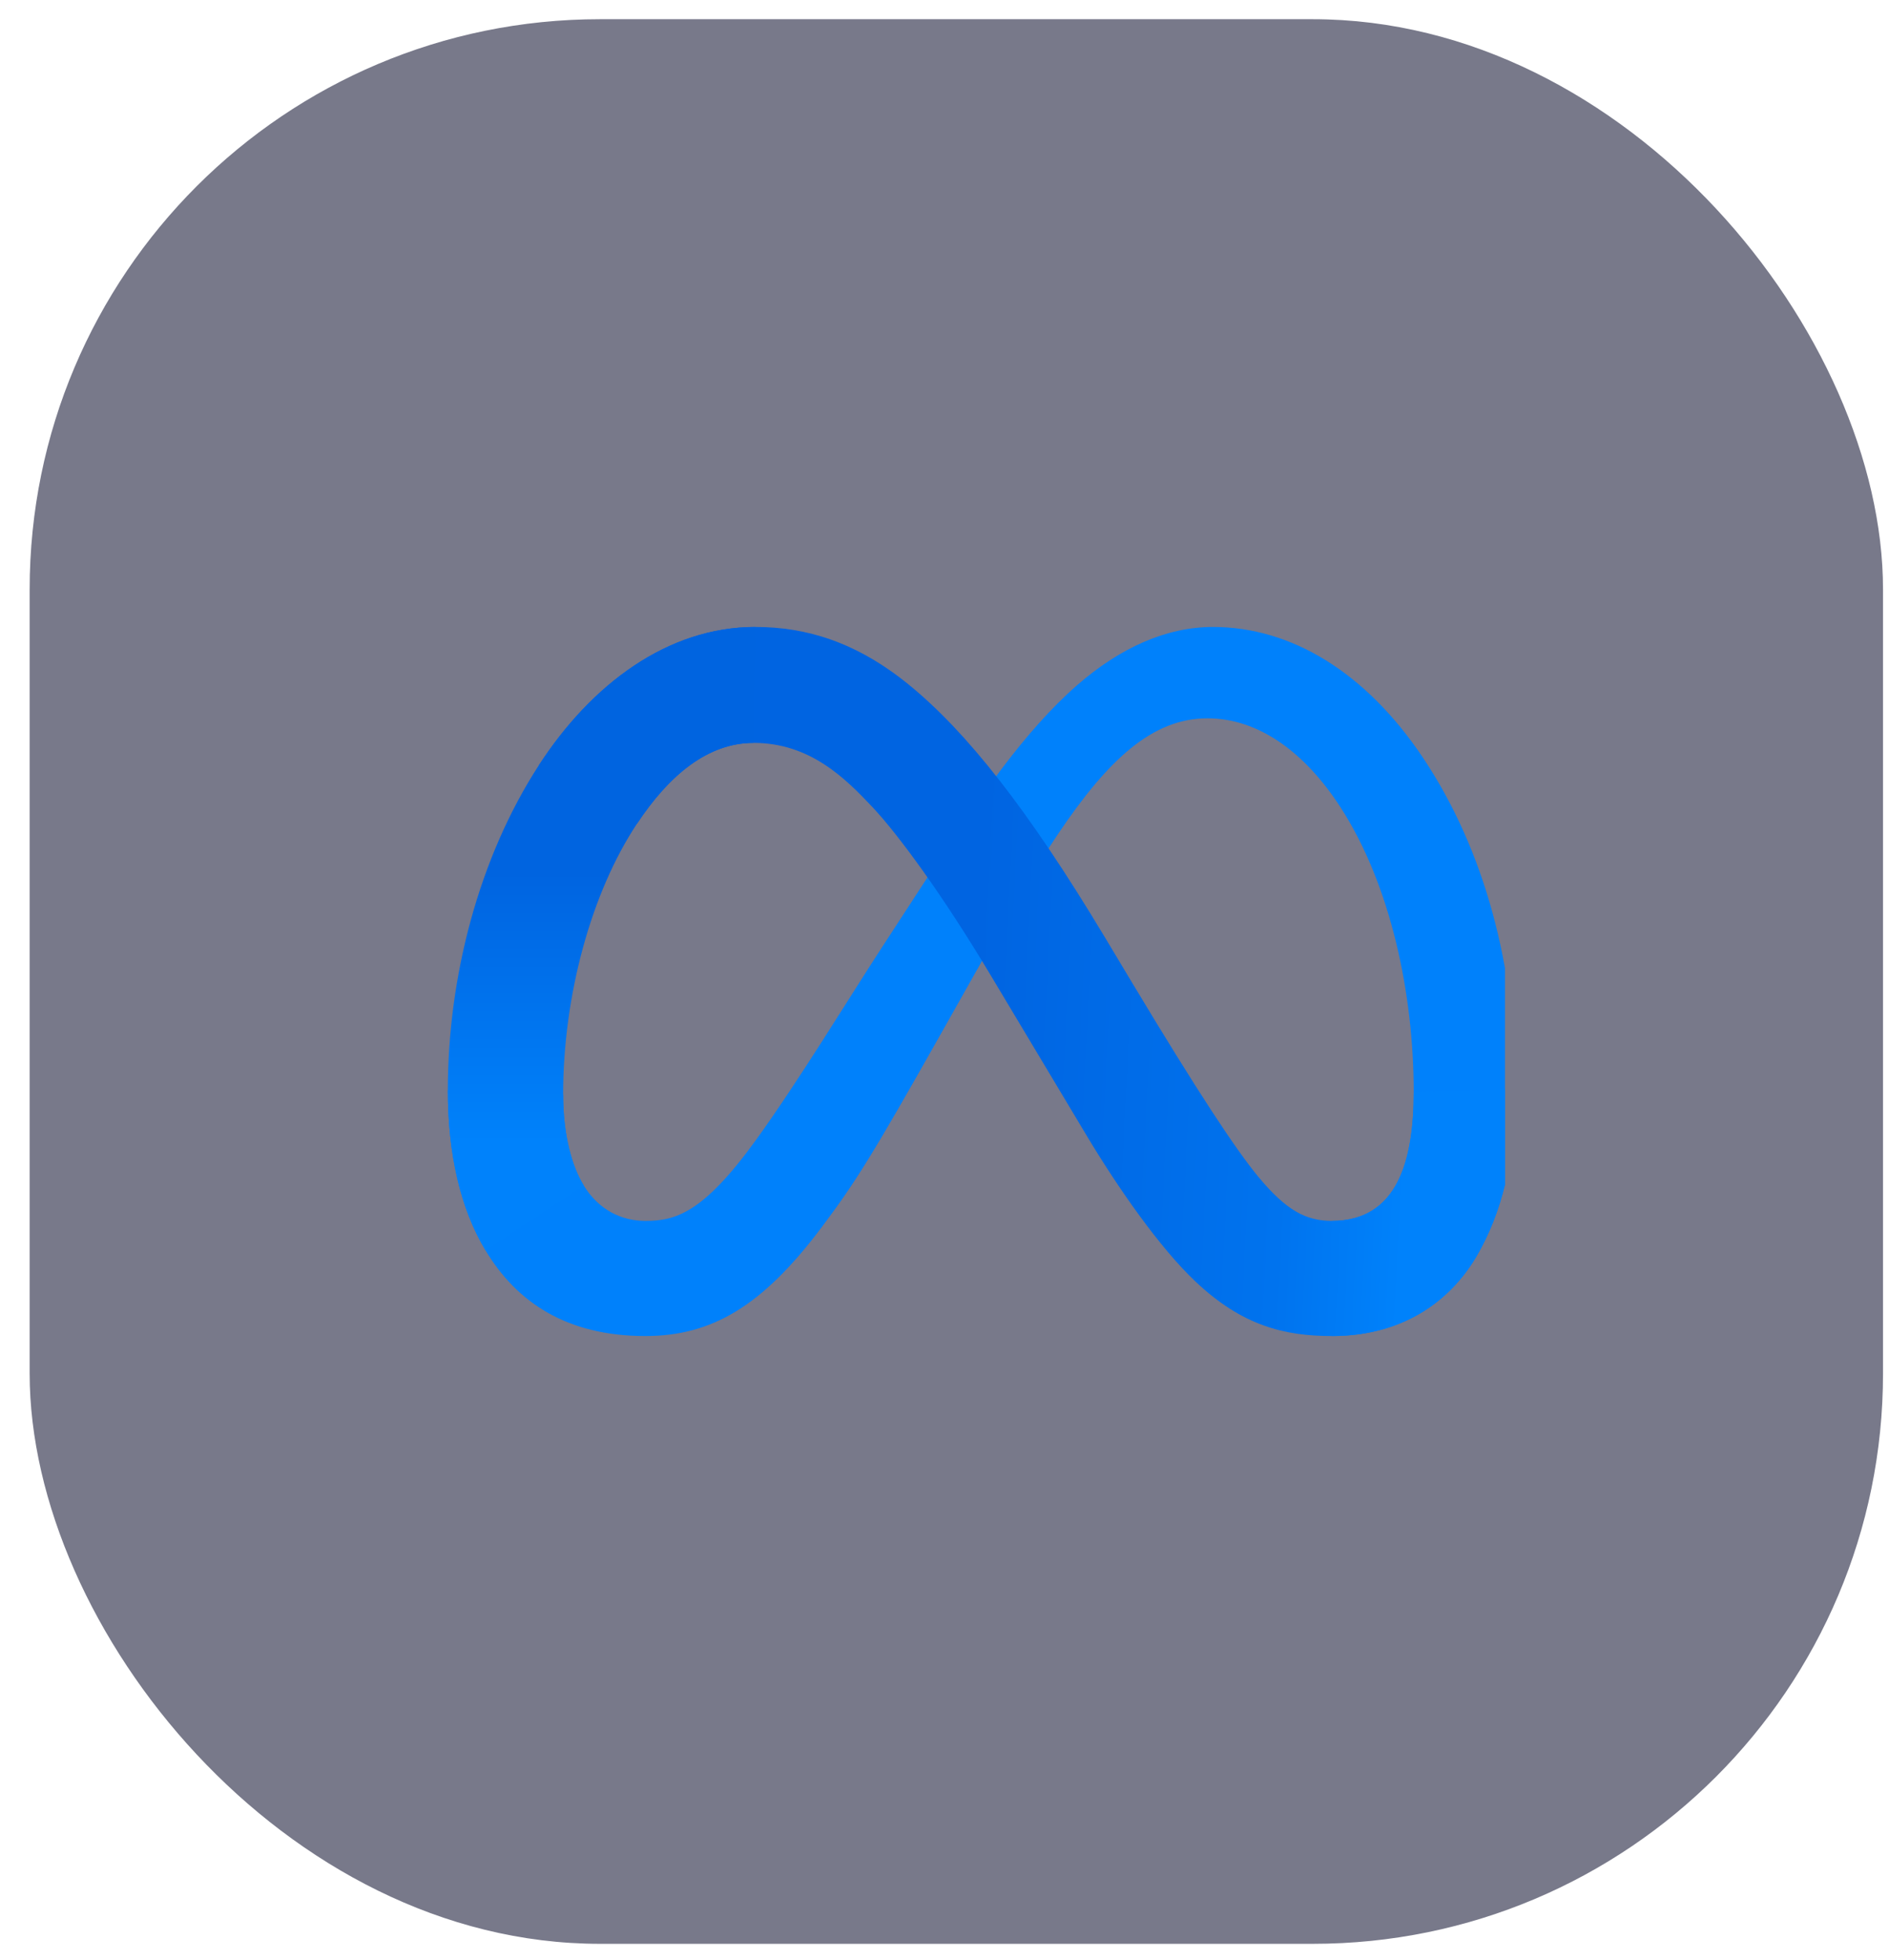
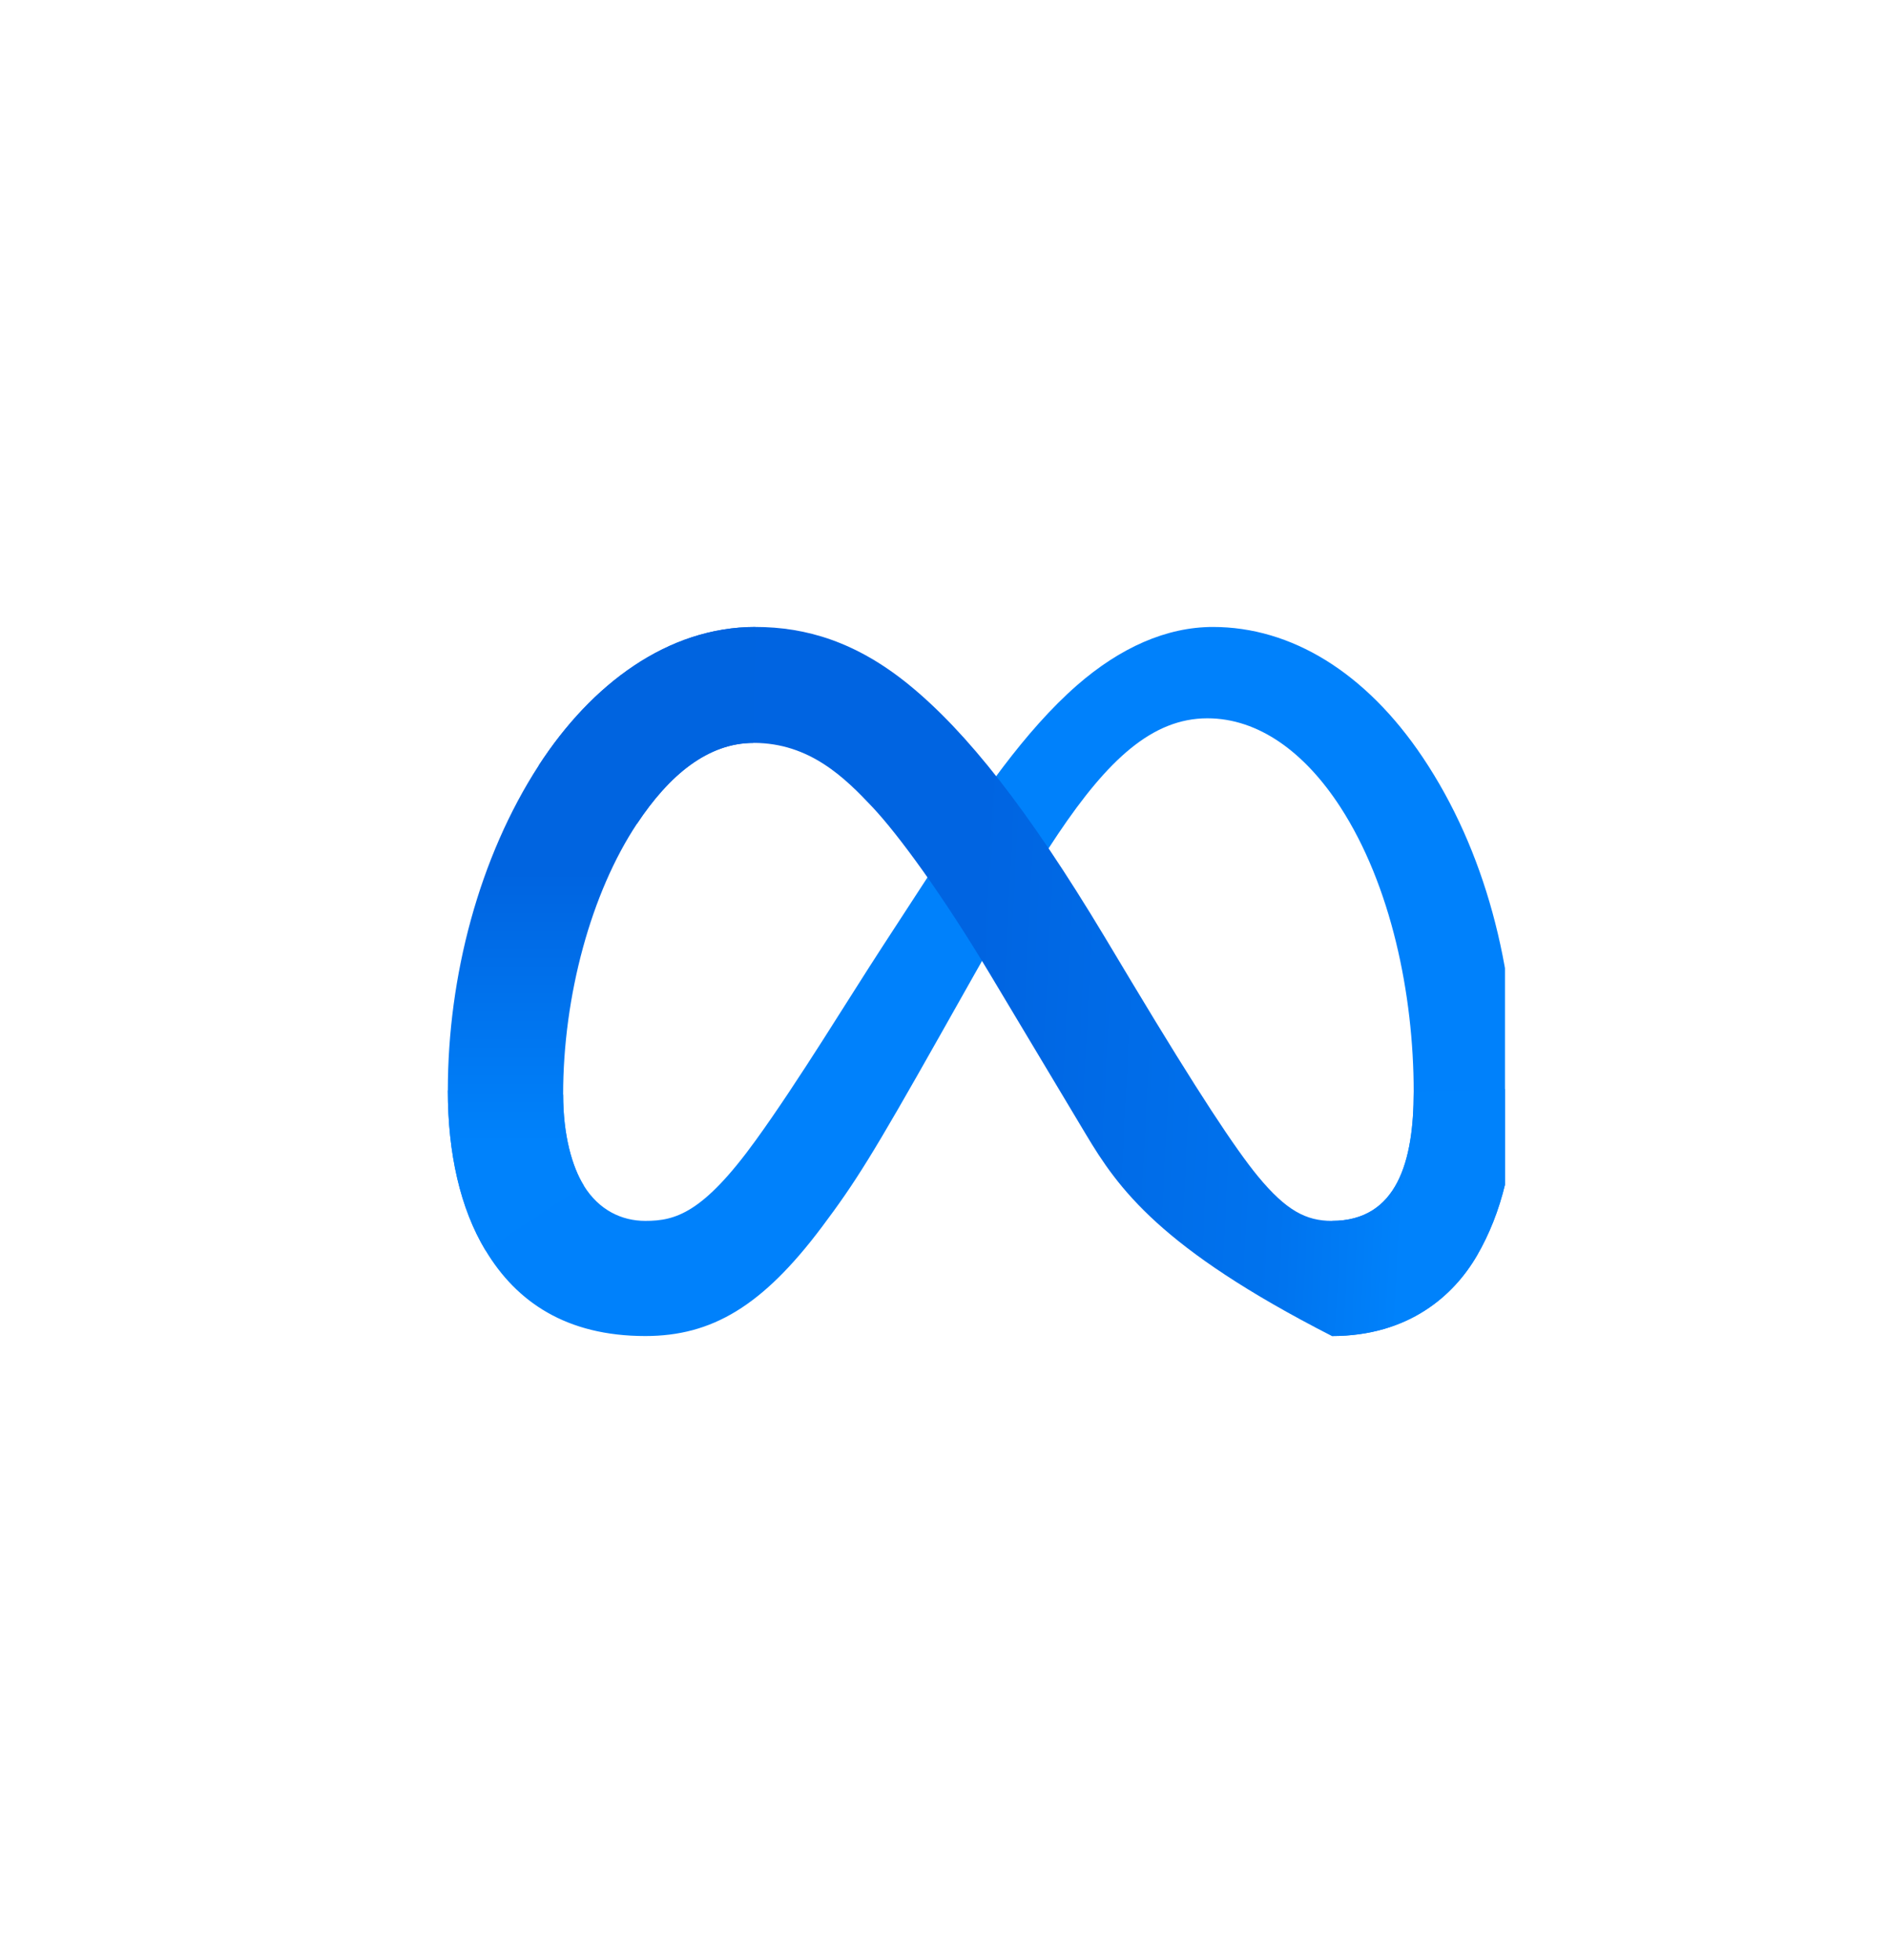
<svg xmlns="http://www.w3.org/2000/svg" width="53" height="55" viewBox="0 0 53 55" fill="none">
-   <rect x="0.832" y="0.539" width="52" height="54" rx="16" fill="#1E203C" fill-opacity="0.6" />
  <g clip-path="url(#clip0_238_364)">
    <path d="M15.8 30.711C15.8 31.855 16.051 32.733 16.379 33.264C16.809 33.96 17.451 34.255 18.105 34.255C18.949 34.255 19.721 34.046 21.208 31.988C22.4 30.34 23.804 28.025 24.749 26.574L26.349 24.116C27.46 22.408 28.747 20.511 30.221 19.224C31.426 18.174 32.724 17.591 34.032 17.591C36.227 17.591 38.317 18.863 39.917 21.248C41.668 23.86 42.518 27.151 42.518 30.547C42.518 32.566 42.12 34.049 41.443 35.221C40.789 36.354 39.514 37.486 37.369 37.486V34.255C39.206 34.255 39.664 32.568 39.664 30.636C39.664 27.884 39.022 24.83 37.609 22.648C36.606 21.1 35.306 20.154 33.876 20.154C32.329 20.154 31.084 21.321 29.685 23.401C28.941 24.506 28.178 25.853 27.32 27.373L26.377 29.045C24.481 32.406 24.001 33.172 23.053 34.435C21.391 36.648 19.973 37.486 18.105 37.486C15.889 37.486 14.488 36.527 13.621 35.081C12.912 33.903 12.565 32.357 12.565 30.596L15.8 30.711Z" fill="#0081FB" />
-     <path d="M15.116 21.476C16.599 19.19 18.74 17.591 21.195 17.591C22.617 17.591 24.031 18.012 25.507 19.217C27.121 20.535 28.842 22.704 30.989 26.28L31.759 27.564C33.617 30.659 34.674 32.252 35.293 33.003C36.089 33.968 36.646 34.255 37.37 34.255C39.206 34.255 39.665 32.568 39.665 30.636L42.519 30.547C42.519 32.566 42.121 34.049 41.444 35.221C40.79 36.354 39.515 37.486 37.37 37.486C36.037 37.486 34.855 37.197 33.549 35.964C32.545 35.019 31.371 33.339 30.468 31.828L27.782 27.341C26.434 25.089 25.197 23.41 24.482 22.649C23.712 21.831 22.722 20.844 21.143 20.844C19.865 20.844 18.78 21.741 17.871 23.113L15.116 21.476Z" fill="url(#paint0_linear_238_364)" />
+     <path d="M15.116 21.476C16.599 19.19 18.74 17.591 21.195 17.591C22.617 17.591 24.031 18.012 25.507 19.217C27.121 20.535 28.842 22.704 30.989 26.28L31.759 27.564C33.617 30.659 34.674 32.252 35.293 33.003C36.089 33.968 36.646 34.255 37.37 34.255C39.206 34.255 39.665 32.568 39.665 30.636L42.519 30.547C42.519 32.566 42.121 34.049 41.444 35.221C40.79 36.354 39.515 37.486 37.37 37.486C32.545 35.019 31.371 33.339 30.468 31.828L27.782 27.341C26.434 25.089 25.197 23.41 24.482 22.649C23.712 21.831 22.722 20.844 21.143 20.844C19.865 20.844 18.78 21.741 17.871 23.113L15.116 21.476Z" fill="url(#paint0_linear_238_364)" />
    <path d="M21.142 20.844C19.864 20.844 18.779 21.741 17.871 23.113C16.586 25.051 15.8 27.939 15.8 30.711C15.8 31.855 16.051 32.733 16.379 33.264L13.621 35.081C12.912 33.903 12.565 32.357 12.565 30.596C12.565 27.393 13.444 24.054 15.115 21.476C16.599 19.19 18.739 17.591 21.195 17.591L21.142 20.844Z" fill="url(#paint1_linear_238_364)" />
  </g>
  <defs>
    <linearGradient id="paint0_linear_238_364" x1="18.919" y1="29.778" x2="39.544" y2="30.82" gradientUnits="userSpaceOnUse">
      <stop stop-color="#0064E1" />
      <stop offset="0.4" stop-color="#0064E1" />
      <stop offset="0.83" stop-color="#0073EE" />
      <stop offset="1" stop-color="#0082FB" />
    </linearGradient>
    <linearGradient id="paint1_linear_238_364" x1="17.252" y1="32.07" x2="17.252" y2="24.466" gradientUnits="userSpaceOnUse">
      <stop stop-color="#0082FB" />
      <stop offset="1" stop-color="#0064E0" />
    </linearGradient>
    <clipPath id="clip0_238_364">
      <rect width="30.061" height="32" fill="white" transform="translate(12.164 11.539)" />
    </clipPath>
  </defs>
</svg>